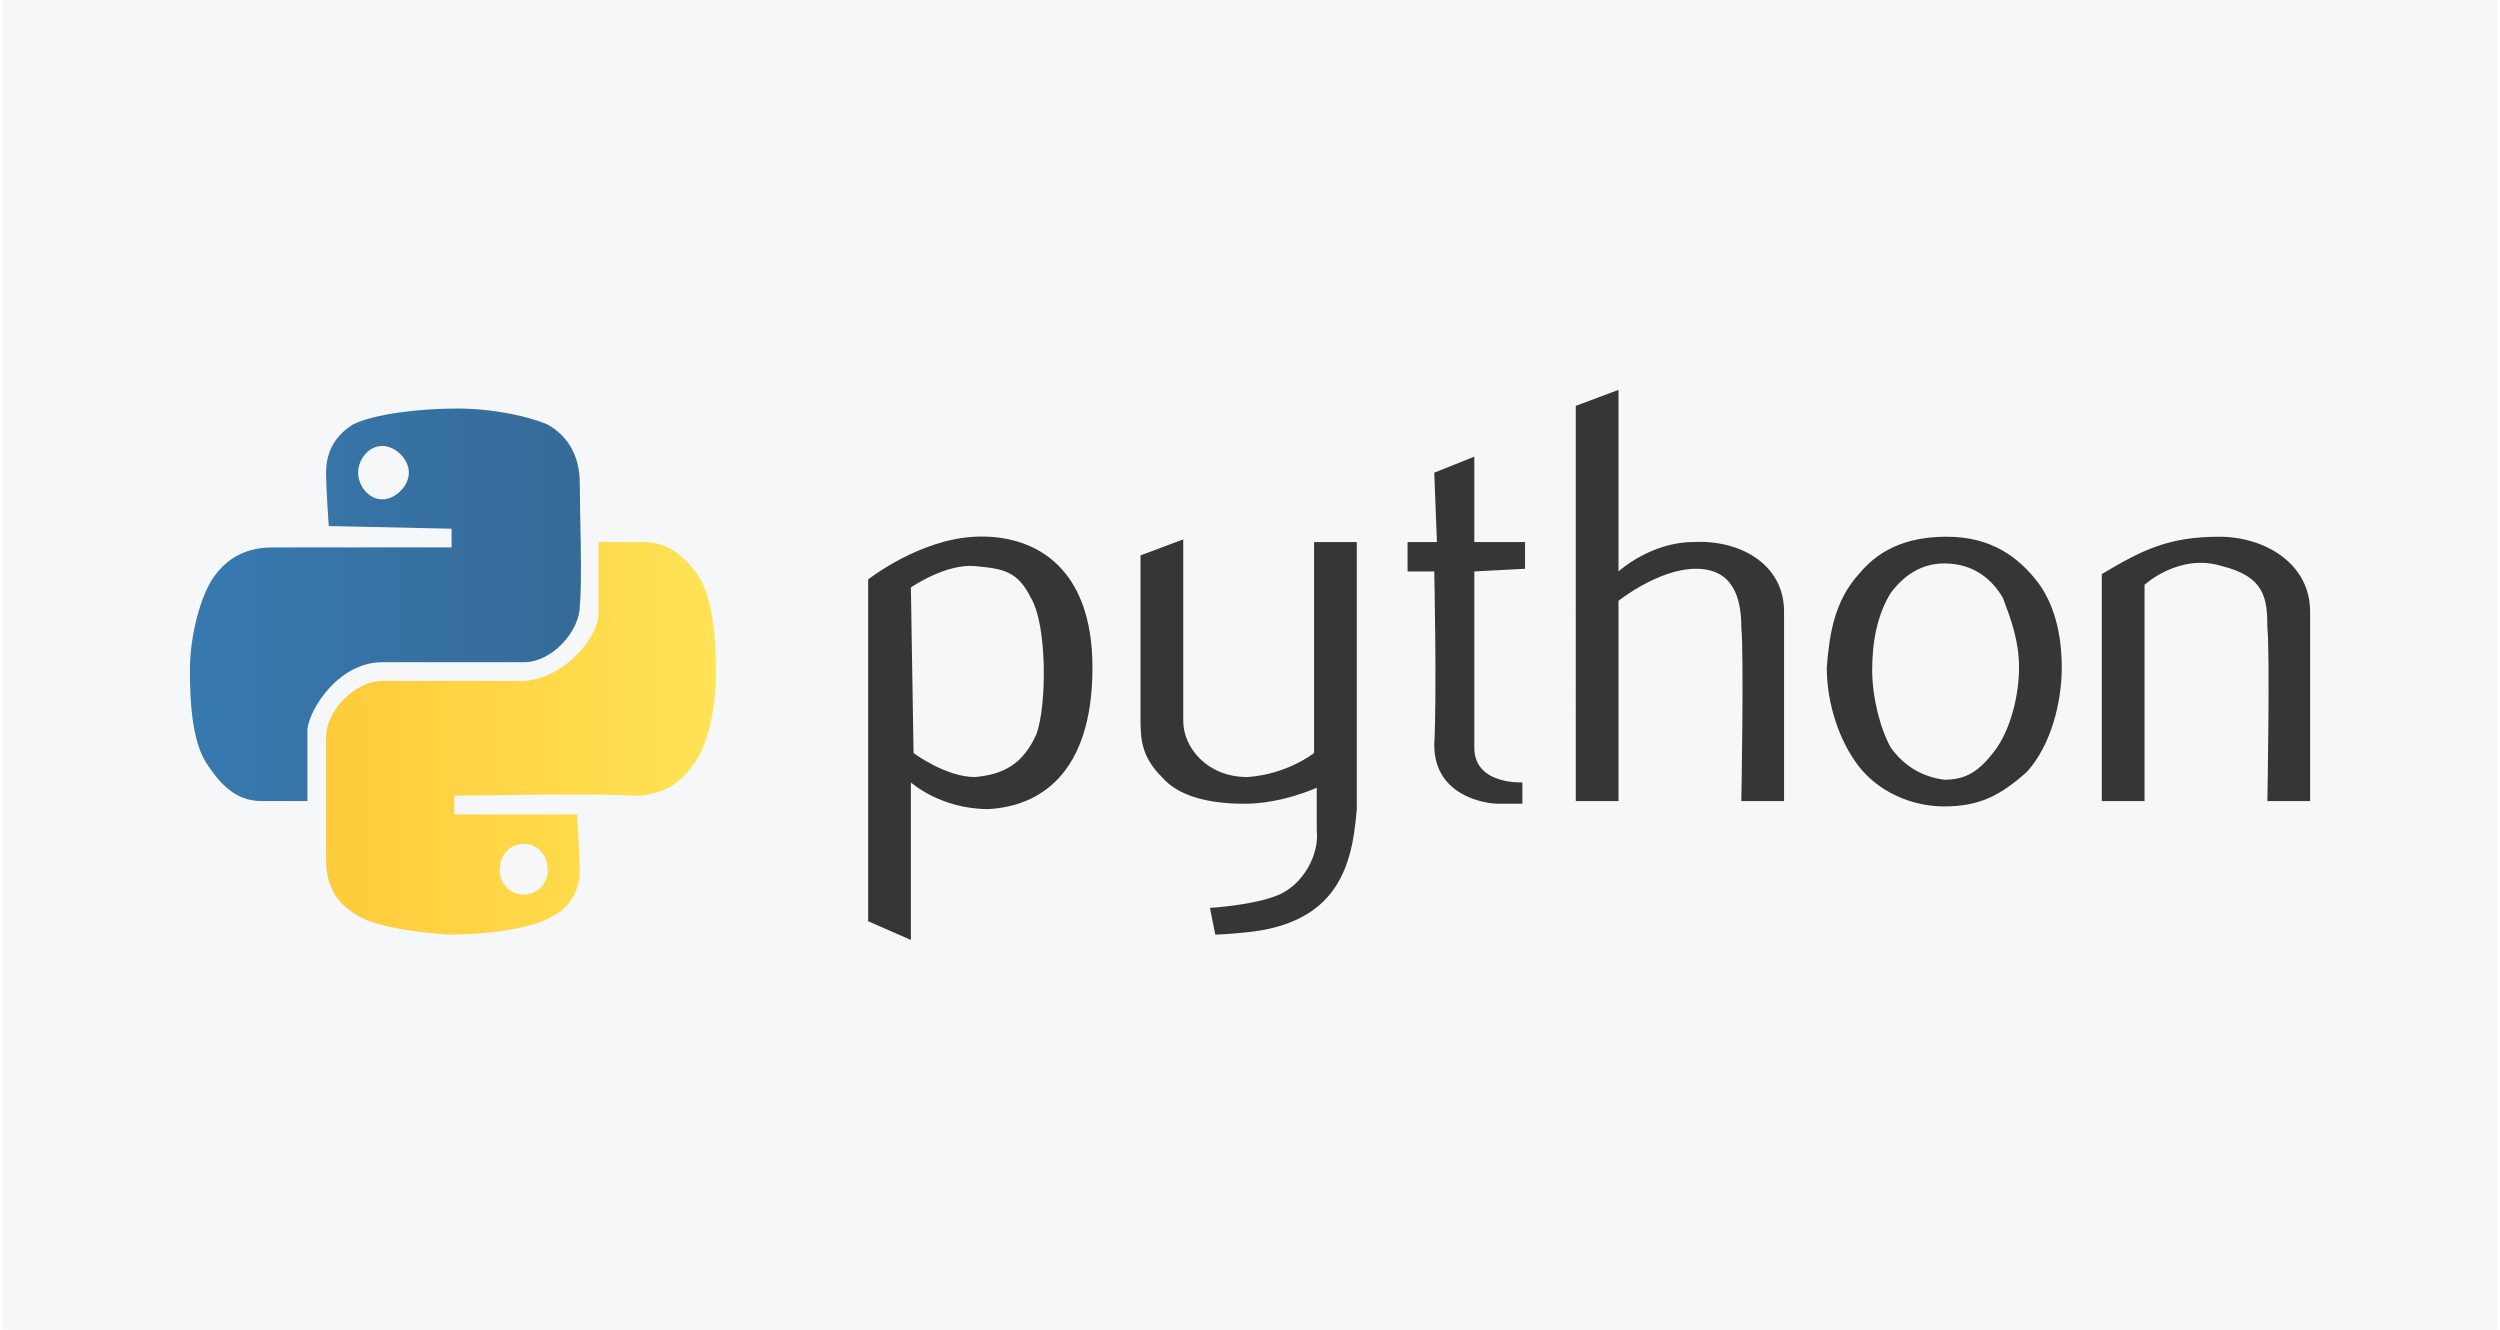
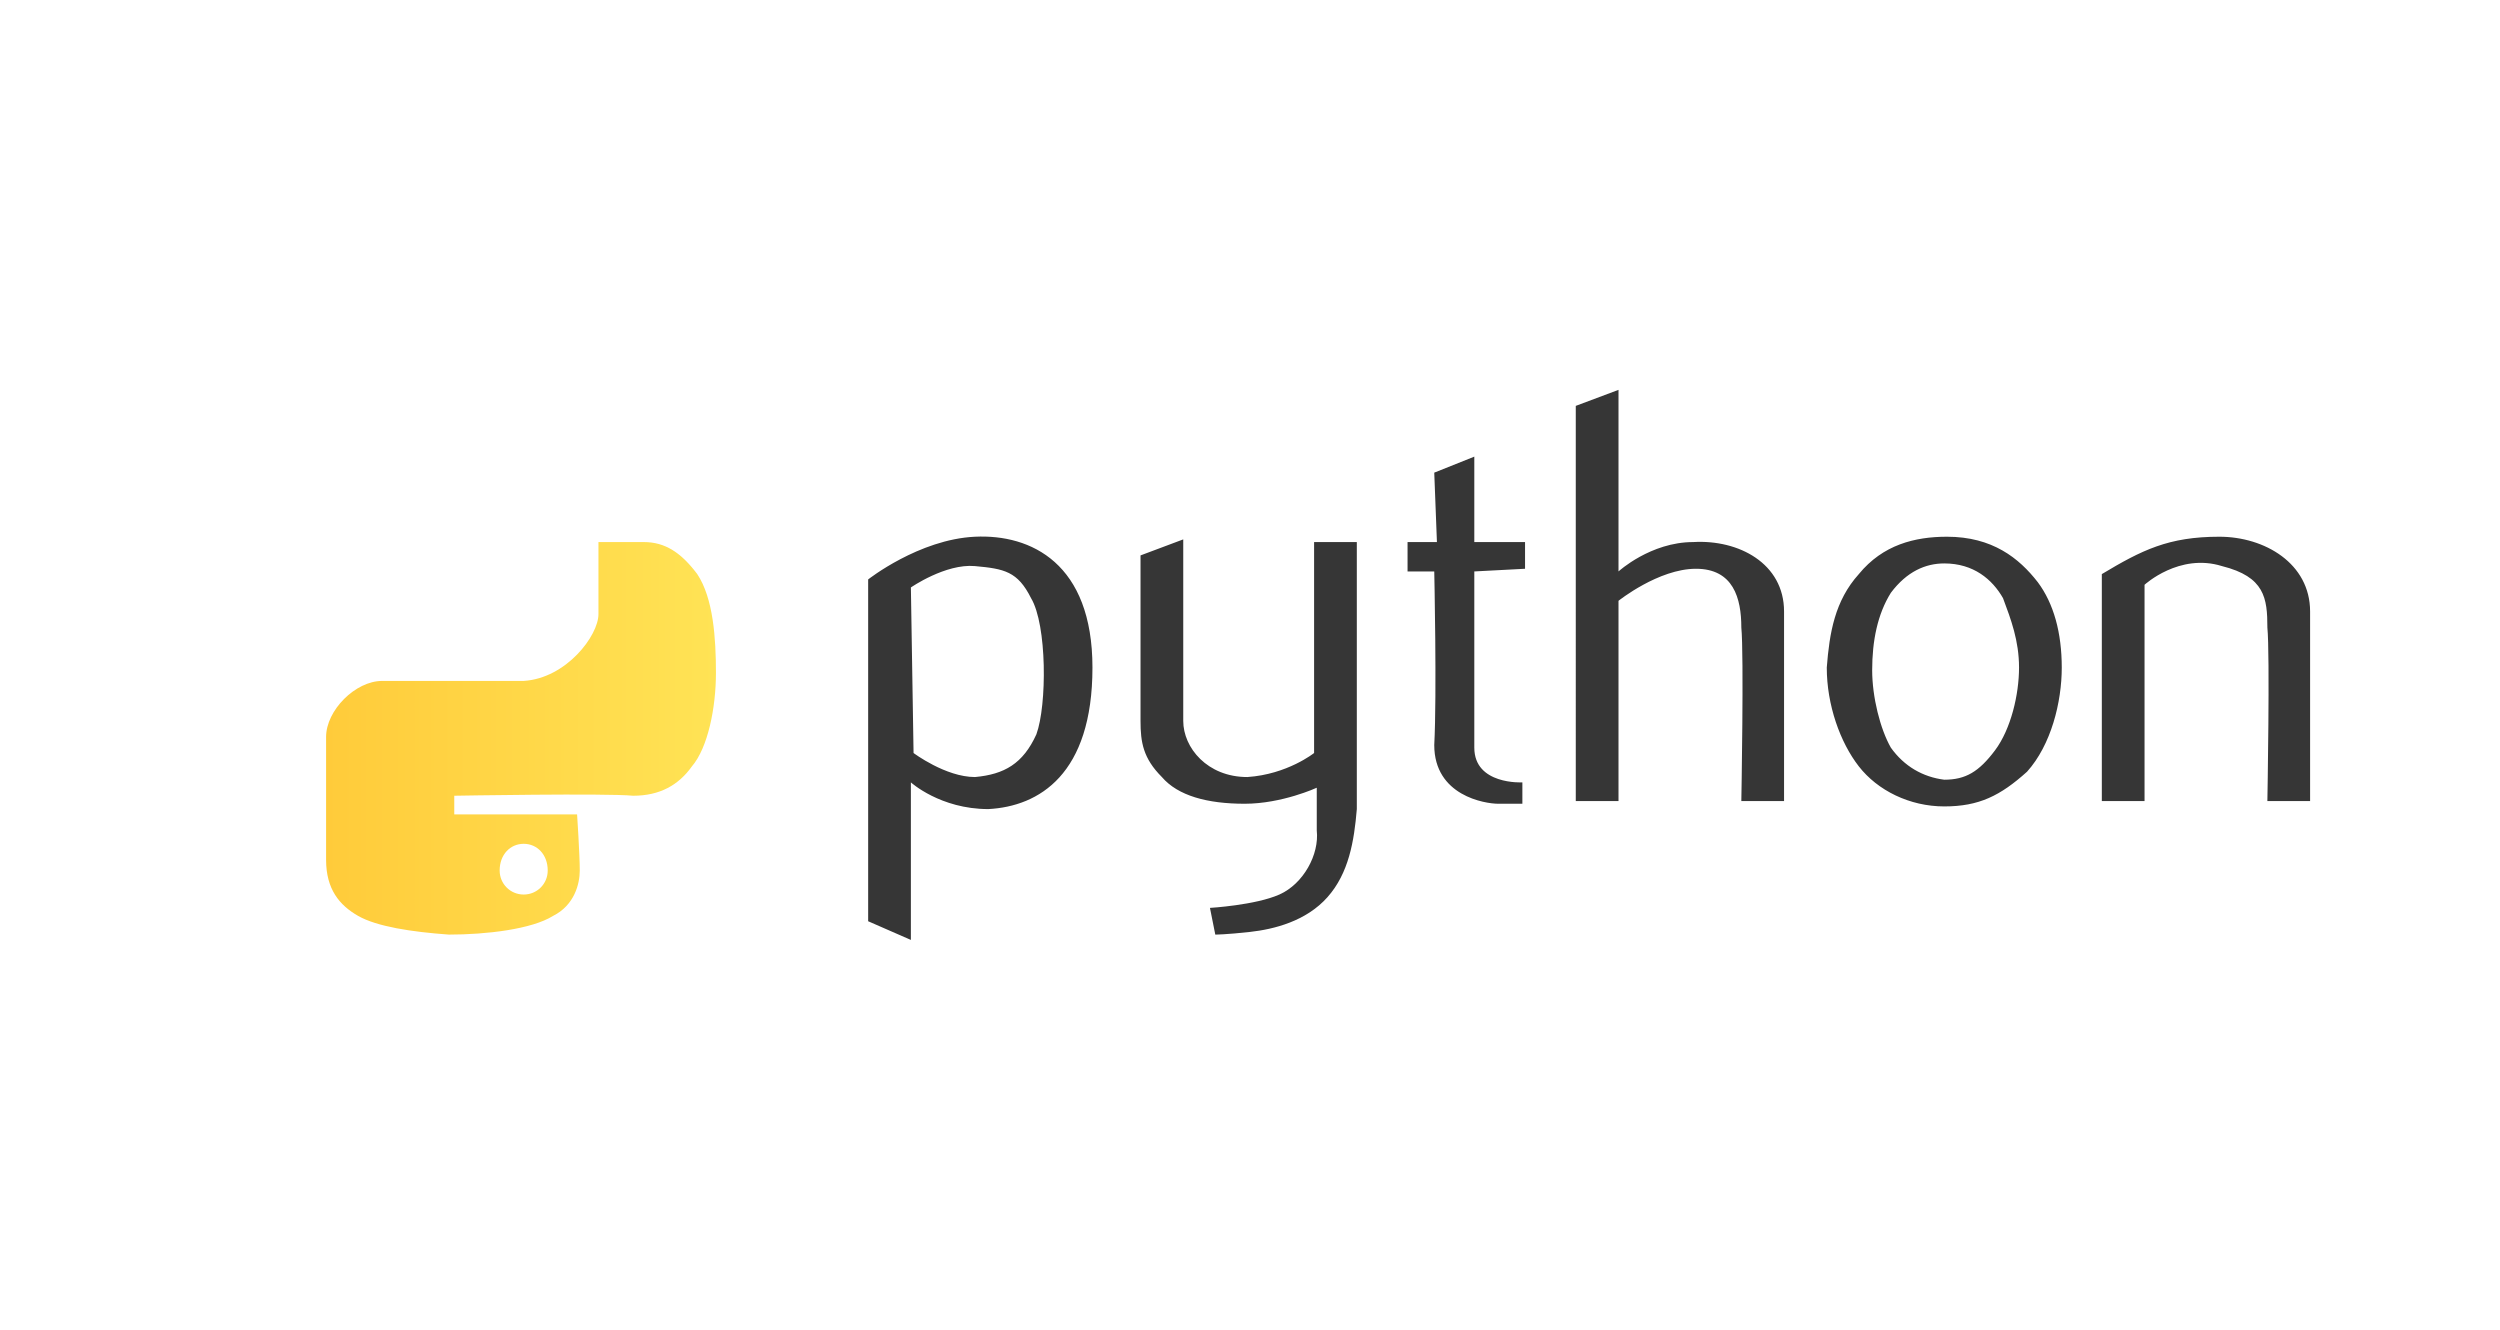
<svg xmlns="http://www.w3.org/2000/svg" width="141" height="75" fill-rule="evenodd" clip-rule="evenodd" image-rendering="optimizeQuality" shape-rendering="geometricPrecision" text-rendering="geometricPrecision" viewBox="0 0 934 498">
  <defs>
    <linearGradient id="a" x1="70.073" x2="216.581" y1="226.17" y2="226.17" gradientUnits="userSpaceOnUse">
      <stop offset="0" stop-color="#3779b0" />
      <stop offset="1" stop-color="#366b98" />
    </linearGradient>
    <linearGradient id="b" x1="120.533" x2="267.04" y1="276.477" y2="276.477" gradientUnits="userSpaceOnUse">
      <stop offset="0" stop-color="#ffcb3a" />
      <stop offset="1" stop-color="#ffe355" />
    </linearGradient>
  </defs>
-   <path fill="#f5f7f9" d="M0 0h934v498H0z" />
-   <path fill="url(#a)" d="m122 197 46 1v7h-67c-10 0-17 4-22 11s-9 22-9 35 1 28 7 36c6 9 12 13 20 13h17v-27c1-8 12-25 28-25h53c11 0 21-12 21-21 1-10 0-35 0-46s-5-18-12-22c-7-3-20-6-34-6s-31 2-39 6c-8 5-10 12-10 18s1 20 1 20zm20-30c5 0 10 5 10 10s-5 10-10 10-9-5-9-10 4-10 9-10z" />
  <path fill="url(#b)" d="M215 305h-46v-7s57-1 67 0c10 0 17-4 22-11 6-7 9-22 9-35s-1-28-7-37c-6-8-12-12-20-12h-17v27c0 8-12 24-28 25h-53c-10 0-21 11-21 21v46c0 11 5 17 12 21s20 6 34 7c14 0 31-2 39-7 8-4 10-12 10-17 0-6-1-21-1-21zm-20 30c-5 0-9-4-9-9 0-6 4-10 9-10s9 4 9 10c0 5-4 9-9 9z" />
  <path fill="#363636" d="m324 345 16 7v-59s11 10 29 10c19-1 39-13 39-53 0-39-23-50-44-49s-40 16-40 16v128zm404-144c17 0 27 8 34 17 6 8 9 19 9 32s-4 29-13 39c-10 9-18 13-31 13s-25-6-32-15-12-23-12-37c1-13 3-25 12-35 9-11 21-14 33-14zm-1 10c11 0 18 6 22 13 3 8 6 16 6 26s-3 23-9 31-11 11-19 11c-8-1-15-5-20-12-4-7-7-19-7-29 0-11 2-21 7-29 6-8 13-11 20-11zm59 4c15-9 25-14 44-14 17 0 34 10 34 28v71h-16s1-55 0-65c0-11-1-19-17-23-16-5-29 7-29 7v81h-16v-85zm-197-63 16-6v68s12-11 28-11c17-1 34 8 34 26v71h-16s1-55 0-65c0-11-3-22-17-22s-29 12-29 12v75h-16V152zm-53 25 15-6v32h19v10l-19 1v66c0 14 18 13 18 13v8h-9c-5 0-24-3-24-22 1-19 0-65 0-65h-10v-11h11l-1-26zm-110 31 16-6v68c0 10 9 21 24 21 15-1 25-9 25-9v-79h16v100c-1 12-3 24-11 33s-20 12-29 13-13 1-13 1l-2-10s17-1 26-5 15-15 14-24v-16s-13 6-27 6-25-3-31-10c-7-7-8-13-8-21v-62zm-86 12 1 62s12 9 23 9c11-1 18-5 23-16 4-11 4-41-2-51-5-10-10-11-21-12s-24 8-24 8z" />
</svg>